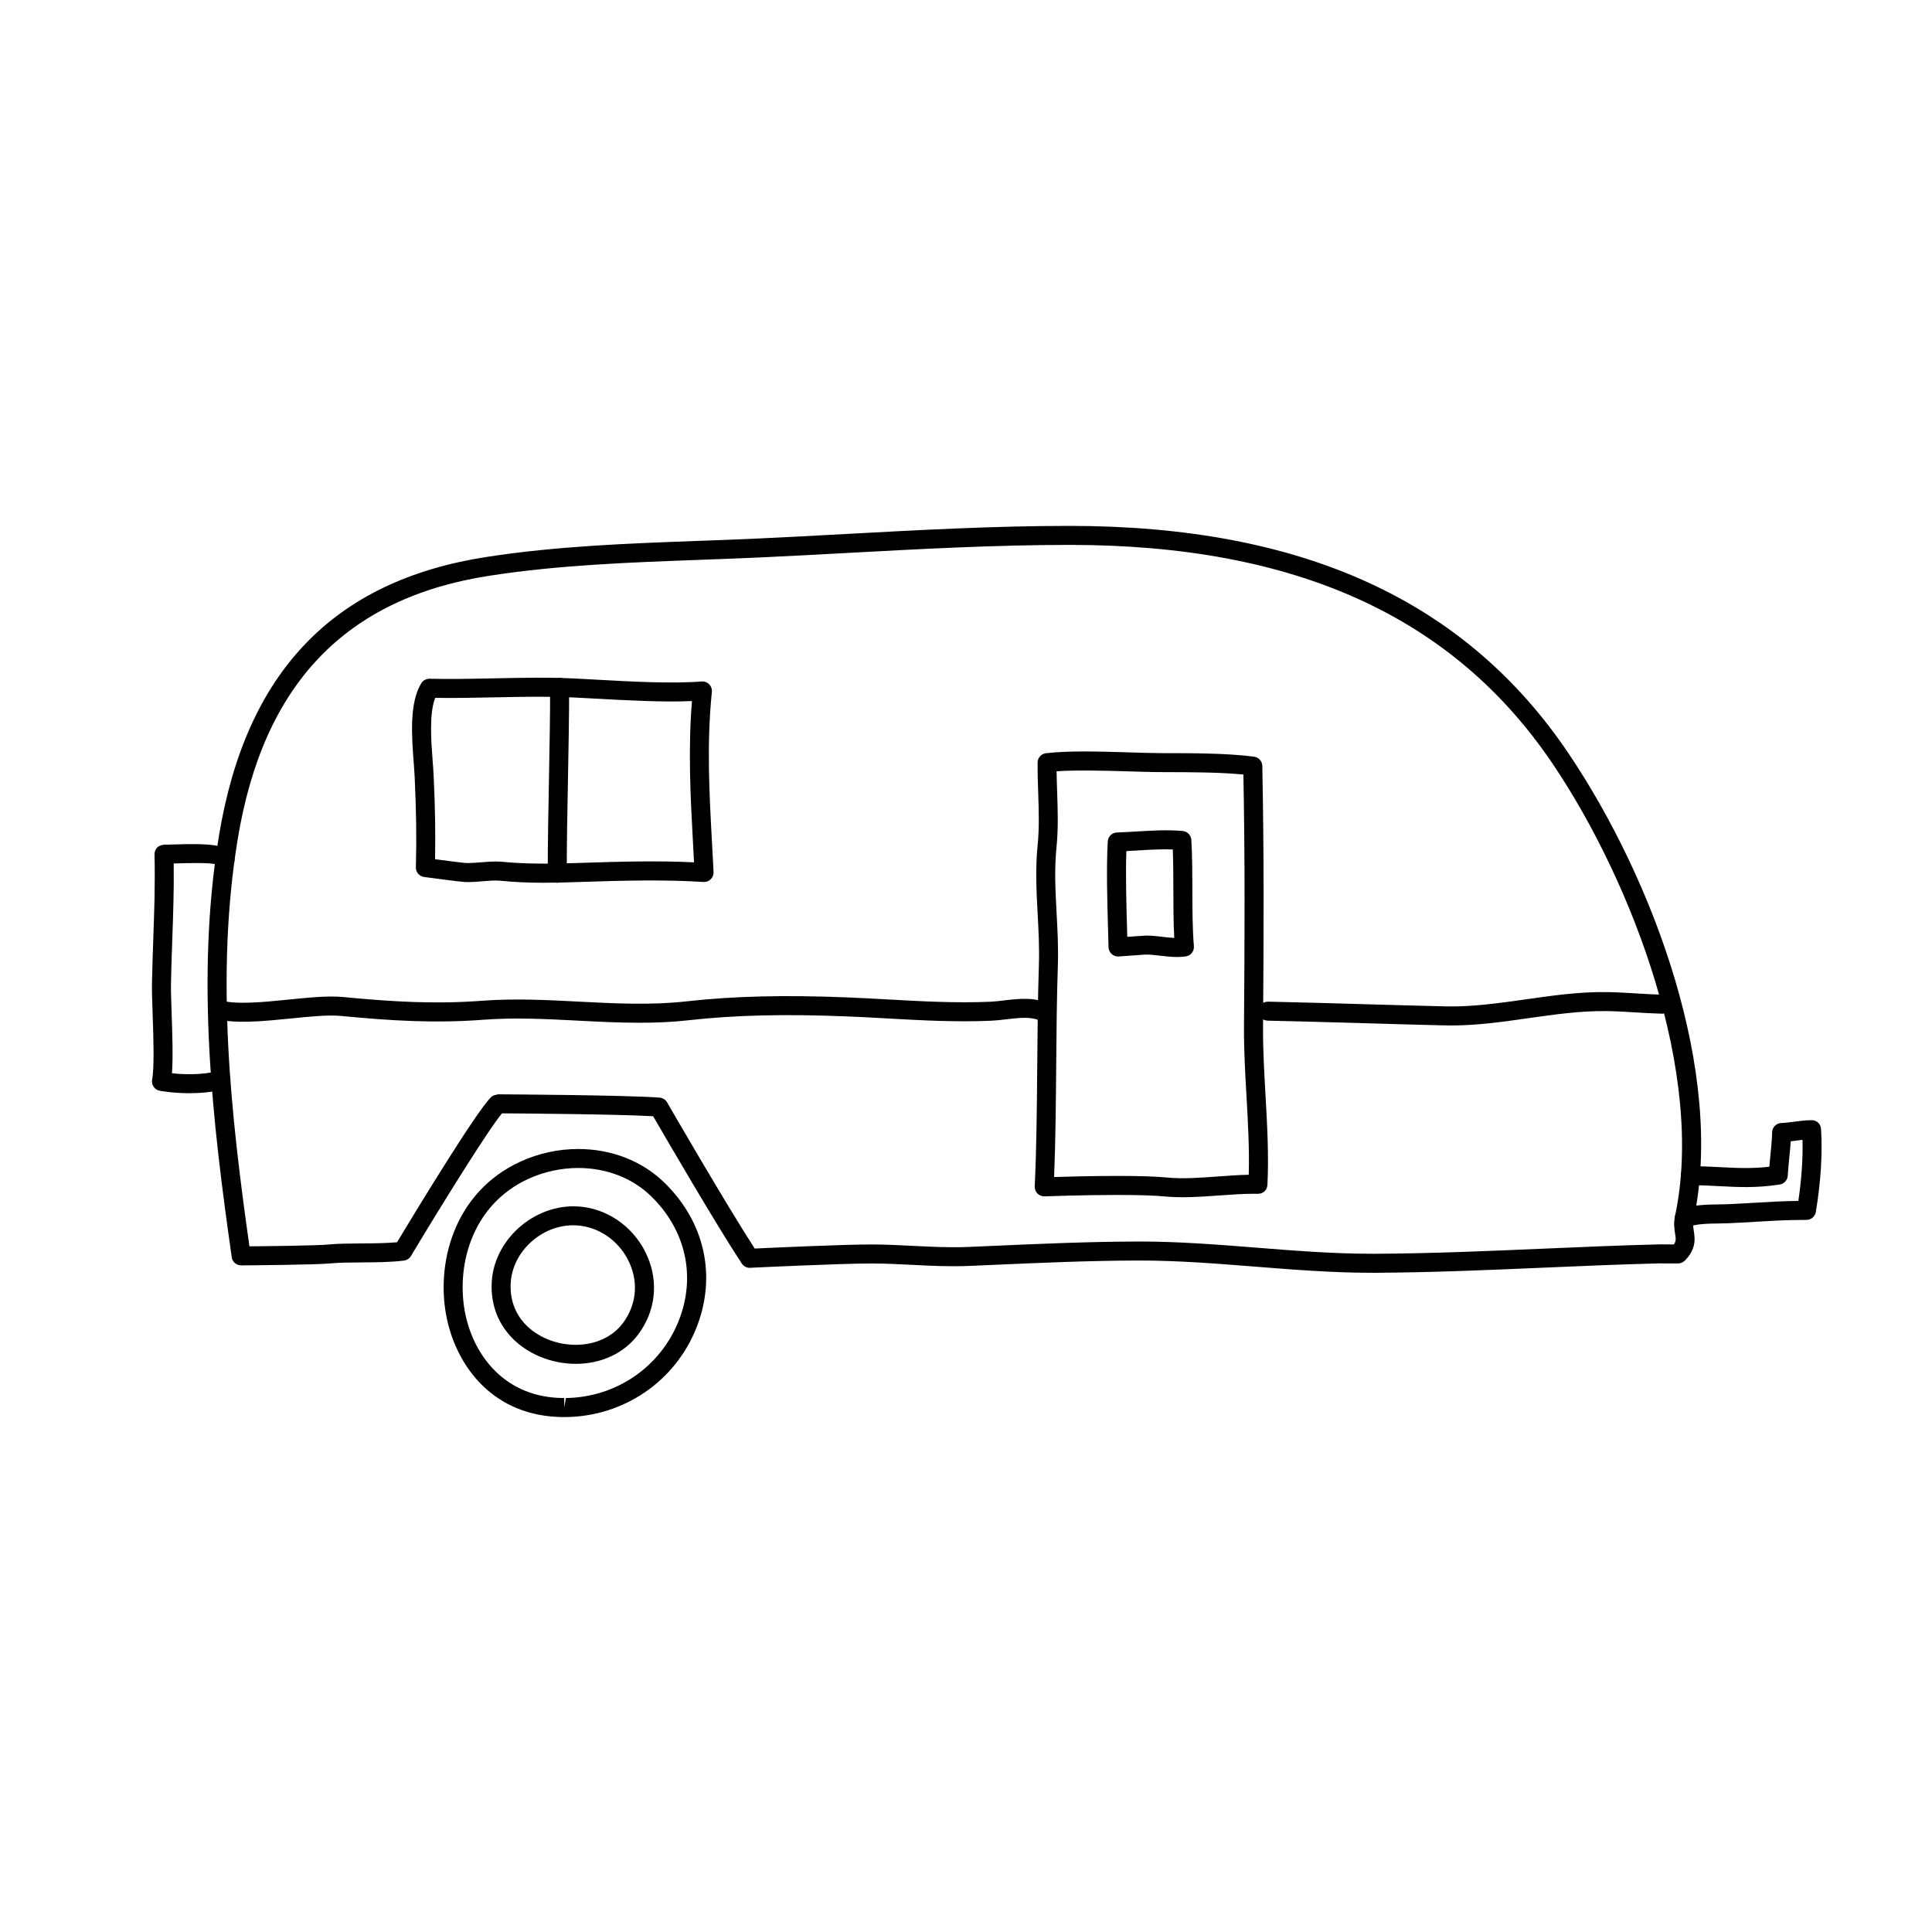
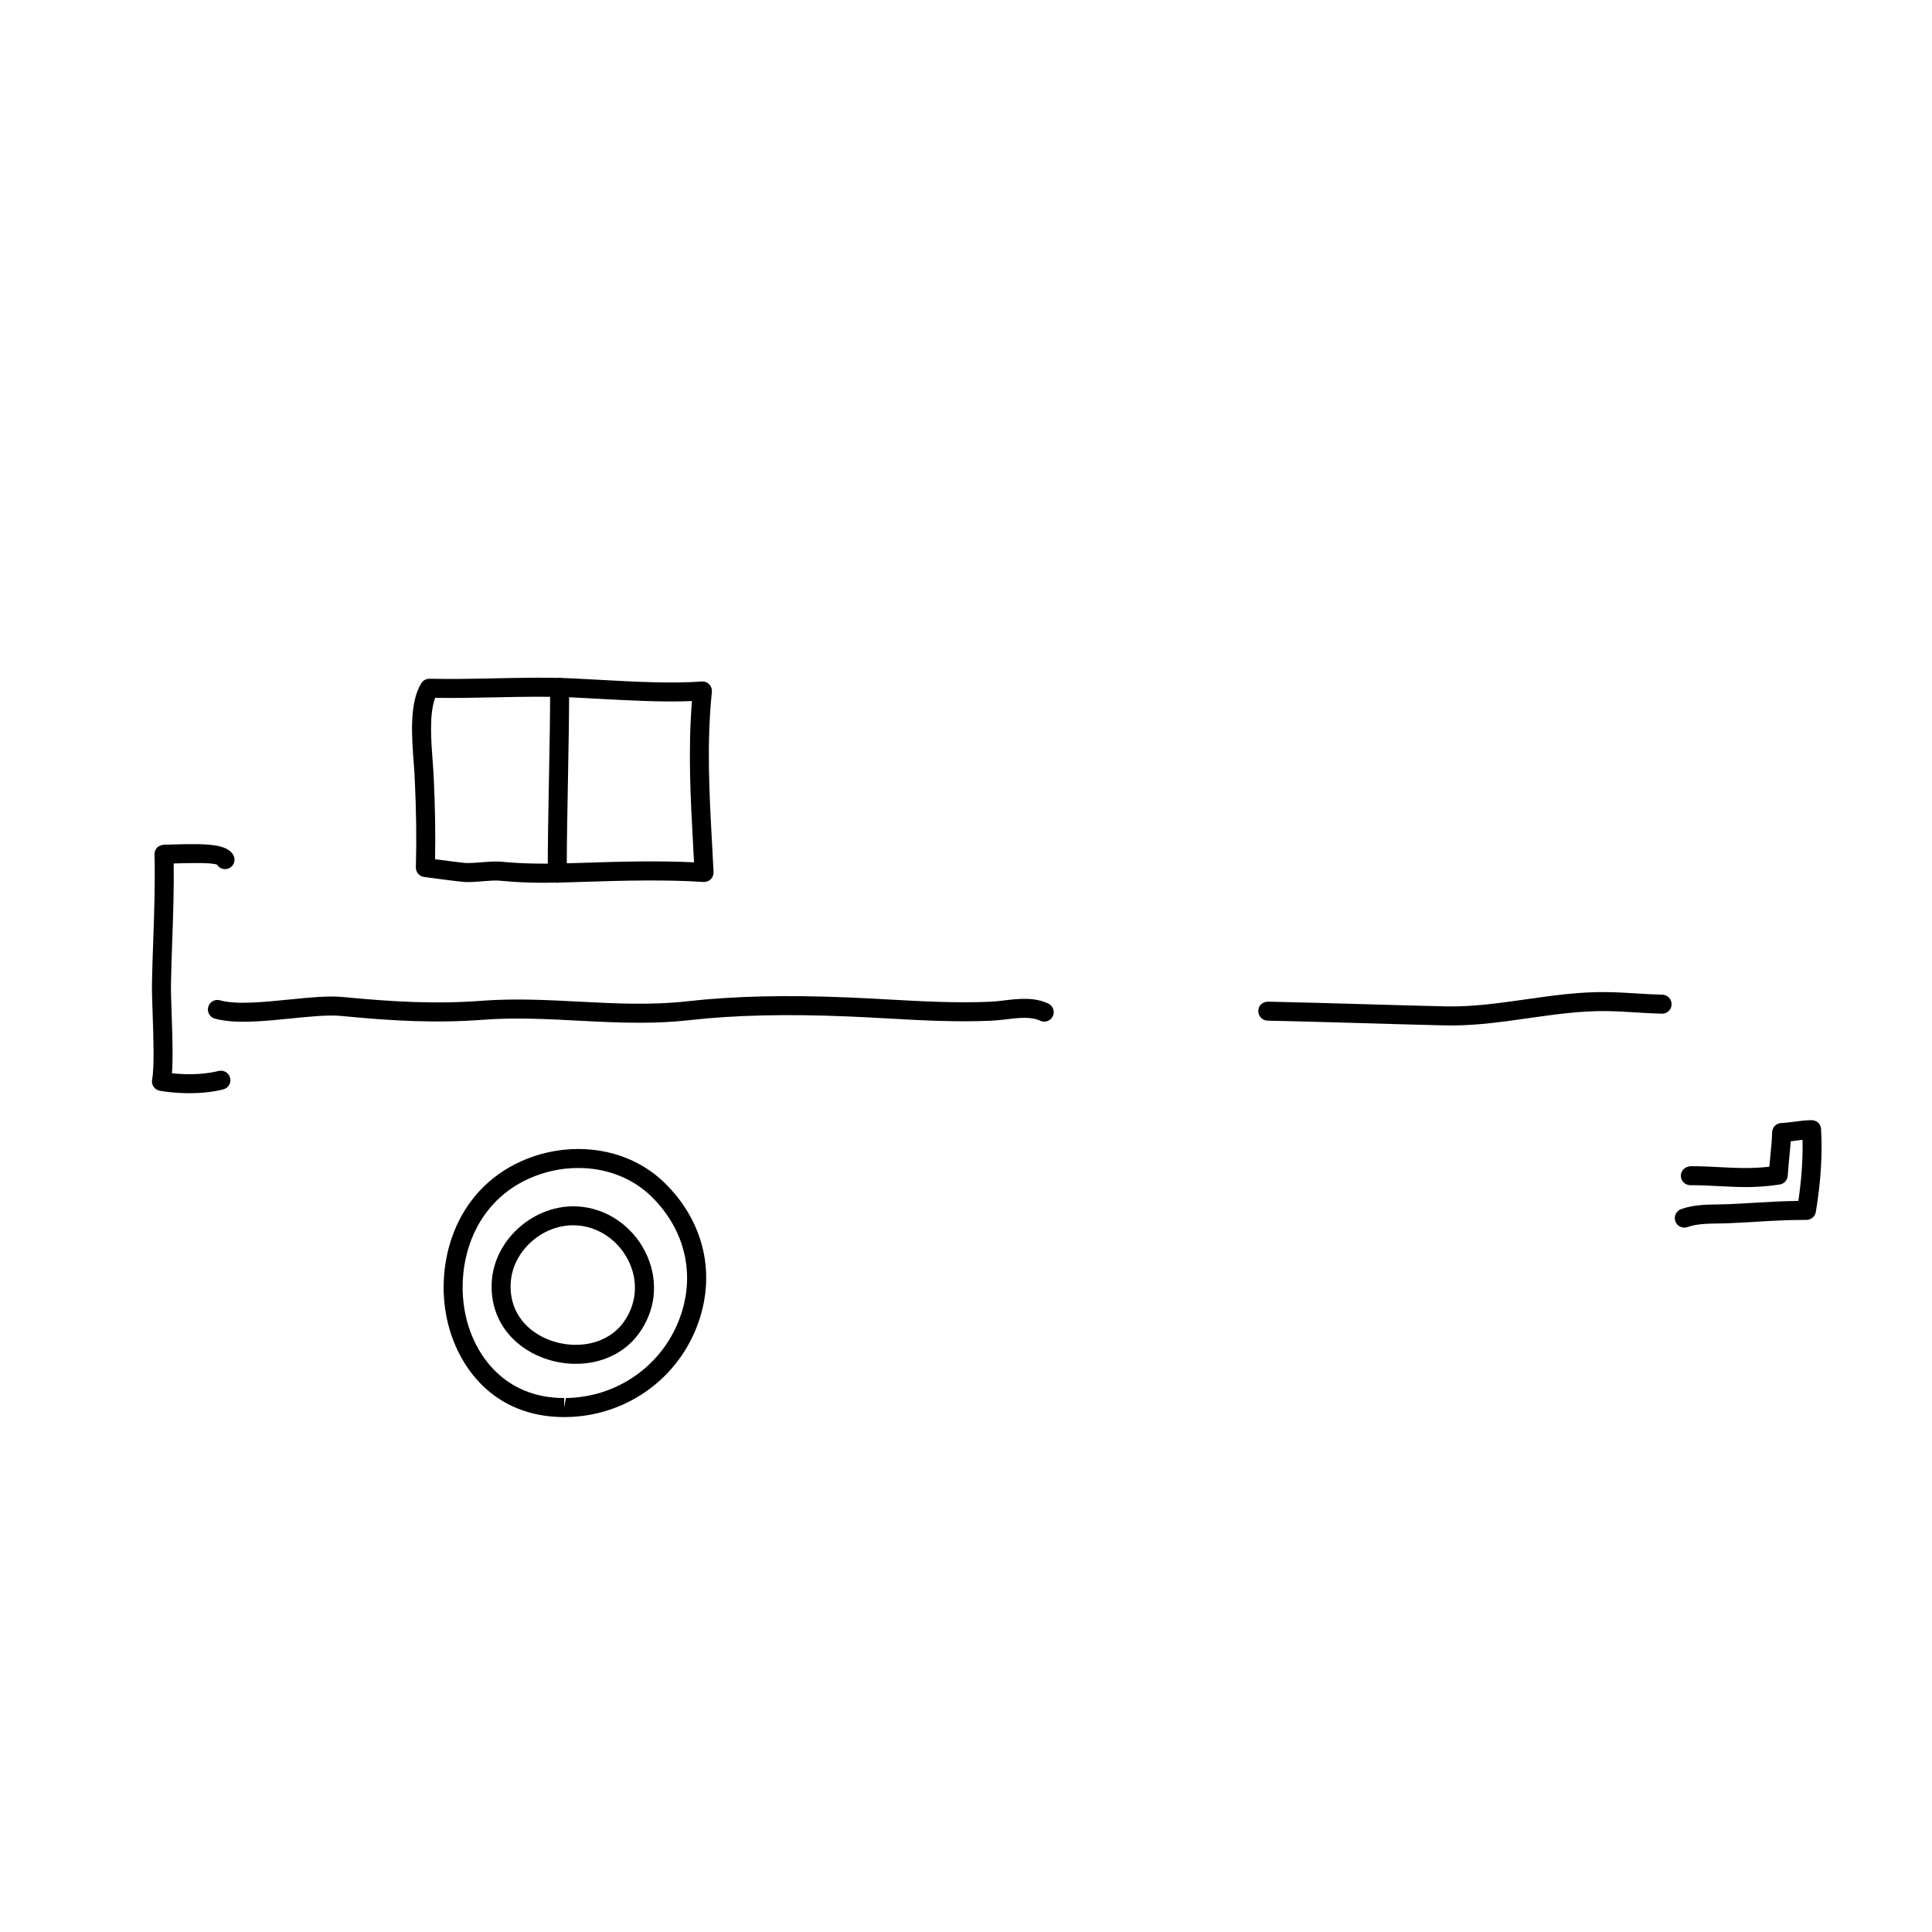
<svg xmlns="http://www.w3.org/2000/svg" fill="#000000" width="800px" height="800px" version="1.1" viewBox="144 144 512 512">
  <g>
-     <path d="m507.53 481.3c-10.395 0-20.852-0.832-30.965-1.633-10.012-0.797-20.363-1.617-30.555-1.617h-0.625c-12.883 0.039-25.84 0.613-38.371 1.164l-6.016 0.262c-5.203 0.227-10.254-0.02-15.312-0.281-3.602-0.18-7.203-0.363-10.883-0.363-8.031 0-31.762 1.133-31.996 1.145-0.84 0.074-1.734-0.383-2.223-1.129-6.559-9.91-20.293-33.512-23.492-39.035-9.43-0.543-34.461-0.73-40.059-0.766-3.856 4.66-16.258 24.68-24.137 37.816-0.398 0.66-1.066 1.102-1.832 1.199-3.281 0.43-7.359 0.465-11.309 0.492-3.078 0.02-5.984 0.047-8.137 0.258-4.055 0.402-22.887 0.523-23.695 0.527h-0.016c-1.254 0-2.316-0.922-2.492-2.16-5.109-35.812-9.582-73.926-3.41-111.56 7.133-43.508 30.309-67.719 70.844-74.008 18.641-2.898 37.824-3.598 56.383-4.277 5.336-0.195 10.66-0.387 15.965-0.637 7.668-0.352 15.34-0.77 23.016-1.188 19.391-1.055 39.449-2.144 59.211-2.144 61.723 0.004 104.97 19.75 132.3 60.363 22.5 33.43 41.457 84.613 33.074 123.61-0.211 0.973-0.082 1.824 0.07 2.812 0.312 2.023 0.73 4.805-2.383 7.934-0.473 0.473-1.117 0.742-1.785 0.742h-0.004l-4.953-0.016c-10.242 0.25-20.484 0.695-30.727 1.137-14.52 0.625-29.539 1.27-44.465 1.352zm-61.52-8.289c10.395 0 20.848 0.832 30.961 1.633 10.012 0.797 20.363 1.617 30.562 1.617h1.02c14.832-0.074 29.801-0.719 44.273-1.344 10.273-0.441 20.551-0.887 30.887-1.145l3.879 0.012c0.629-0.871 0.527-1.516 0.316-2.875-0.188-1.23-0.418-2.75-0.016-4.625 8.027-37.348-11.129-88.254-32.328-119.74-26.328-39.117-68.207-58.133-128.03-58.141-19.73 0-39.715 1.09-59.043 2.137-7.688 0.418-15.375 0.836-23.059 1.188-5.324 0.246-10.664 0.438-16.016 0.637-18.41 0.676-37.449 1.371-55.793 4.223-38.102 5.922-59.898 28.77-66.637 69.855-5.934 36.172-1.805 73.062 3.117 107.85 5.188-0.047 17.98-0.188 21.023-0.488 2.383-0.238 5.394-0.258 8.594-0.281 3.305-0.023 6.715-0.055 9.5-0.316 3.988-6.629 20.98-34.684 24.969-38.5 0.473-0.449 1.164-0.543 1.754-0.699 1.367 0.004 33.574 0.176 42.844 0.871 0.832 0.059 1.578 0.527 1.996 1.254 0.16 0.277 15.566 26.945 23.227 38.742 5.336-0.25 23.715-1.082 30.797-1.082 3.762 0 7.453 0.188 11.133 0.371 4.898 0.242 9.785 0.5 14.836 0.281l6.012-0.262c12.582-0.555 25.594-1.129 38.578-1.168z" />
    <path d="m296.59 505.43c-6.543 0-12.949-2.66-17.113-7.109-3.738-3.988-5.516-9.094-5.148-14.766 0.754-11.637 12.211-21.277 24.25-19.699 7.461 0.988 13.984 6.039 17.023 13.184 2.953 6.941 2.082 14.414-2.394 20.5-3.688 5.008-9.75 7.891-16.617 7.891zm-0.684-36.719c-8.438 0-16.02 6.941-16.555 15.164-0.277 4.254 1.039 8.055 3.793 11 3.238 3.457 8.262 5.516 13.441 5.516 5.25 0 9.828-2.133 12.559-5.844 3.394-4.613 4.055-10.277 1.82-15.539-2.348-5.512-7.344-9.406-13.055-10.168-0.668-0.082-1.34-0.129-2.004-0.129z" />
    <path d="m293.52 519.54c-18.758 0-28.34-13.383-31.059-25.902-3.133-14.438 1.652-33.695 19.559-41.848 4.731-2.156 9.992-3.293 15.211-3.293 8.805 0 16.902 3.16 22.809 8.891 10.762 10.449 13.941 24.852 8.5 38.531-5.621 14.137-19.164 23.406-34.508 23.617-0.008-0.004-0.496 0.004-0.512 0.004zm3.715-66.012c-4.504 0-9.039 0.984-13.125 2.84-15.367 6.992-19.438 23.664-16.723 36.195 2.301 10.602 10.375 21.93 26.137 21.93v2.519l0.441-2.519c13.297-0.18 25.027-8.203 29.891-20.441 4.66-11.723 1.918-24.078-7.324-33.059-4.961-4.809-11.812-7.465-19.297-7.465z" />
    <path d="m194.2 433.71c-4.352 0-7.656-0.609-7.875-0.648-1.355-0.258-2.254-1.559-2.012-2.918 0.621-3.473 0.352-11.25 0.137-17.496-0.109-3.219-0.211-6.09-0.176-7.965 0.066-3.758 0.203-7.598 0.336-11.523 0.262-7.359 0.535-14.977 0.336-22.742-0.016-0.691 0.246-1.355 0.734-1.84 0.488-0.488 1.25-0.656 1.832-0.742 0.672 0.016 1.676-0.016 2.863-0.055 9.078-0.281 13.715 0.047 15.387 2.68 0.746 1.176 0.402 2.731-0.77 3.477-1.18 0.746-2.731 0.398-3.477-0.77-1.176-0.656-8.297-0.434-10.984-0.348-0.172 0.004-0.332 0.012-0.5 0.016 0.098 7.027-0.152 13.871-0.387 20.512-0.137 3.883-0.277 7.699-0.336 11.426-0.031 1.812 0.066 4.594 0.172 7.707 0.191 5.547 0.402 11.695 0.09 15.949 2.832 0.301 7.785 0.539 12.352-0.613 1.344-0.336 2.719 0.473 3.062 1.824 0.344 1.352-0.473 2.719-1.824 3.062-3.066 0.773-6.223 1.008-8.961 1.008z" />
    <path d="m313.48 415.04c-5.512 0-10.965-0.281-16.32-0.559-8.223-0.43-16.723-0.867-25.07-0.238-12.707 0.969-24.262 0.293-37.711-1.008-3.375-0.324-8.184 0.156-13.27 0.672-7.344 0.734-14.93 1.5-20.172 0.039-1.34-0.371-2.121-1.762-1.75-3.102s1.758-2.133 3.102-1.75c4.336 1.203 11.441 0.488 18.312-0.203 5.344-0.535 10.387-1.047 14.262-0.672 13.191 1.273 24.512 1.93 36.848 0.996 8.66-0.656 17.324-0.207 25.711 0.23 9.371 0.484 19.062 0.992 28.633-0.086 12.352-1.387 25.965-1.715 42.875-1.02 3.492 0.141 6.969 0.336 10.438 0.527 8.855 0.492 18.02 1.004 27.102 0.605 1.145-0.051 2.352-0.195 3.594-0.344 3.769-0.449 8.039-0.953 11.758 0.832 1.254 0.598 1.785 2.106 1.18 3.359-0.598 1.254-2.102 1.789-3.359 1.18-2.402-1.152-5.742-0.754-8.984-0.367-1.367 0.16-2.707 0.316-3.969 0.371-9.344 0.414-18.621-0.105-27.598-0.609-3.445-0.191-6.898-0.383-10.363-0.523-16.629-0.684-30.012-0.363-42.109 0.992-4.402 0.504-8.789 0.676-13.137 0.676z" />
    <path d="m528.6 415.76c-0.539 0-1.074-0.004-1.613-0.016-7.144-0.168-14.504-0.379-21.867-0.594-8.508-0.246-17.012-0.492-25.191-0.664-1.391-0.031-2.492-1.18-2.465-2.574 0.031-1.391 0.961-2.394 2.574-2.465 8.188 0.176 16.707 0.418 25.23 0.664 7.352 0.211 14.707 0.422 21.84 0.59 6.941 0.172 14.227-0.867 21.227-1.859 7.012-0.996 14.188-2.035 21.492-1.926 2.695 0.039 5.262 0.195 7.848 0.352 2.231 0.137 4.484 0.277 6.863 0.332 1.391 0.035 2.488 1.188 2.453 2.586-0.035 1.367-1.152 2.453-2.519 2.453h-0.066c-2.438-0.059-4.75-0.207-7.043-0.344-2.508-0.156-4.996-0.309-7.613-0.344-6.793-0.102-13.887 0.902-20.707 1.875-6.68 0.957-13.566 1.934-20.441 1.934z" />
    <path d="m287.99 377.94c-4.066 0-7.684-0.172-11.383-0.535-1.402-0.141-3.098 0.012-4.766 0.145-1.32 0.105-2.625 0.207-3.797 0.207l-0.891-0.02c-1.457-0.07-9.219-1.125-10.762-1.328-1.27-0.176-2.211-1.273-2.18-2.559 0.203-7.738 0.105-14.852-0.312-23.801-0.055-1.152-0.152-2.465-0.258-3.879-0.535-7.074-1.199-15.875 1.996-21.094 0.469-0.766 1.273-1.188 2.207-1.203 5.477 0.137 11.262 0.016 17.059-0.105 7.25-0.152 14.52-0.297 21.27 0.035l6.051 0.324c9.109 0.504 19.824 1.102 27.719 0.469 0.77-0.066 1.477 0.211 2 0.75 0.523 0.535 0.781 1.27 0.707 2.016-1.395 13.73-0.695 26.609 0.051 40.246l0.398 7.492c0.035 0.719-0.238 1.414-0.75 1.918-0.516 0.504-1.215 0.754-1.934 0.715-9.574-0.641-20.836-0.402-32.066-0.023l-0.922 0.031c-3.332 0.109-6.394 0.199-9.438 0.199zm-12.582-5.629c0.59 0 1.152 0.023 1.688 0.074 6.238 0.613 12.629 0.559 20.164 0.312l0.918-0.031c10.316-0.348 20.727-0.598 29.746-0.133l-0.246-4.66c-0.672-12.309-1.367-25.004-0.301-38.082-7.699 0.336-17.234-0.191-25.426-0.641l-6.019-0.316c-6.641-0.328-13.789-0.176-20.922-0.031-5.309 0.109-10.617 0.215-15.68 0.137-1.621 4.172-1.078 11.418-0.664 16.844 0.109 1.473 0.211 2.832 0.266 4.019 0.383 8.195 0.492 14.887 0.363 21.902 3.344 0.441 7.332 0.953 8.102 0.992l0.645 0.016c1.047 0 2.215-0.098 3.402-0.191 1.348-0.102 2.711-0.211 3.965-0.211z" />
    <path d="m291.68 377.94c-1.387 0-2.519-1.125-2.519-2.516-0.016-7.144 0.152-15.91 0.312-24.672 0.168-8.727 0.332-17.445 0.312-24.562 0-1.391 1.125-2.519 2.516-2.523h0.004c1.387 0 2.519 1.125 2.519 2.516 0.016 7.141-0.152 15.906-0.312 24.668-0.168 8.727-0.332 17.453-0.312 24.566 0 1.391-1.125 2.523-2.519 2.523 0.004 0 0 0 0 0z" />
-     <path d="m455.94 397.62c-1.426 0-2.918-0.168-4.398-0.344-1.27-0.152-2.535-0.301-3.734-0.301l-0.516 0.012-6.812 0.484c-0.691 0.051-1.367-0.188-1.875-0.645-0.508-0.457-0.805-1.113-0.828-1.797l-0.109-3.934c-0.223-7.617-0.5-17.098-0.098-24.105 0.074-1.301 1.129-2.328 2.43-2.371 1.742-0.059 3.457-0.168 5.152-0.266 4.086-0.246 8.09-0.488 12.258-0.137 1.25 0.105 2.227 1.109 2.309 2.359 0.25 4.191 0.262 8.793 0.273 13.238 0.012 5.106 0.016 10.379 0.402 14.938 0.109 1.309-0.805 2.484-2.102 2.699-0.758 0.117-1.551 0.168-2.352 0.168zm-8.137-5.684c1.387 0 2.852 0.168 4.316 0.336 1.031 0.121 2.066 0.246 3.074 0.293-0.227-4.074-0.23-8.473-0.242-12.746-0.004-3.586-0.016-7.273-0.152-10.711-3.144-0.109-6.219 0.086-9.34 0.273-0.984 0.059-1.969 0.117-2.961 0.172-0.227 6.508 0.012 14.688 0.207 21.398l0.035 1.316z" />
-     <path d="m457.37 461.28c-1.578 0-3.109-0.059-4.566-0.203-2.715-0.266-6.988-0.402-12.691-0.402-9.289 0-19.191 0.367-19.289 0.371-0.609 0.047-1.387-0.242-1.883-0.746-0.492-0.5-0.754-1.184-0.727-1.891 0.48-10.102 0.574-21.172 0.664-31.875 0.074-8.973 0.152-18.012 0.441-26.793 0.152-4.629-0.098-9.145-0.328-13.512-0.316-5.871-0.645-11.934-0.004-18.277 0.457-4.516 0.309-9.008 0.152-13.754-0.09-2.66-0.176-5.352-0.16-8.102 0.004-1.273 0.969-2.344 2.231-2.488 2.715-0.312 6.062-0.465 10.219-0.465 3.824 0 7.828 0.125 11.617 0.242 3.285 0.105 6.398 0.203 9.07 0.207 7.969 0.004 17.383 0.016 24.223 0.934 1.234 0.168 2.16 1.203 2.188 2.449 0.473 24.324 0.379 43.934 0.195 68.977-0.047 6.074 0.309 12.258 0.648 18.234 0.441 7.769 0.902 15.801 0.516 23.789-0.066 1.367-1.047 2.402-2.578 2.398l-1.125-0.016c-2.742 0-5.769 0.223-8.855 0.441-3.309 0.234-6.723 0.48-9.957 0.48zm-17.254-5.648c5.871 0 10.305 0.145 13.184 0.43 4.117 0.406 8.961 0.047 13.648-0.297 2.754-0.203 5.473-0.395 7.984-0.441 0.191-6.953-0.211-14.012-0.598-20.859-0.348-6.062-0.707-12.324-0.66-18.559 0.176-24.242 0.273-43.387-0.156-66.645-6.293-0.625-14.379-0.629-21.016-0.641-3.117 0-6.289-0.102-9.629-0.207-6.578-0.203-14.027-0.363-18.863-0.016 0.023 1.895 0.086 3.769 0.152 5.621 0.156 4.711 0.316 9.578-0.172 14.43-0.605 5.953-0.301 11.562 0.02 17.496 0.242 4.473 0.492 9.098 0.332 13.957-0.289 8.742-0.363 17.738-0.438 26.672-0.086 9.801-0.172 19.906-0.551 29.348 3.641-0.113 10.344-0.289 16.762-0.289z" />
    <path d="m590.36 469.33c-1.027 0-1.996-0.637-2.367-1.656-0.48-1.309 0.195-2.754 1.5-3.231 3.211-1.168 6.707-1.215 9.785-1.258 0.832-0.012 1.652-0.02 2.453-0.055 2.559-0.105 4.953-0.246 7.301-0.387 3.84-0.227 7.496-0.441 11.551-0.488 0.852-5.777 1.223-11.203 1.102-16.191-0.516 0.055-1.02 0.125-1.523 0.191-0.523 0.07-1.055 0.141-1.598 0.203-0.098 1.426-0.238 2.867-0.383 4.301-0.16 1.605-0.316 3.215-0.406 4.797-0.066 1.188-0.953 2.172-2.133 2.352-6.172 0.953-10.957 0.707-16.035 0.434-2.422-0.125-4.902-0.266-7.644-0.25h-0.004c-1.387 0-2.516-1.125-2.519-2.516-0.004-1.477 1.293-2.519 2.766-2.523 2.731 0 5.231 0.133 7.668 0.258 4.238 0.223 8.262 0.43 13.02-0.117 0.082-0.977 0.18-1.953 0.277-2.938 0.207-2.07 0.418-4.144 0.465-6.188 0.031-1.32 1.078-2.394 2.398-2.453 1.27-0.059 2.371-0.211 3.465-0.352 1.441-0.191 2.867-0.379 4.543-0.406 1.457-0.016 2.484 1.023 2.559 2.367 0.398 6.625-0.066 14.016-1.387 21.961-0.203 1.215-1.254 2.106-2.484 2.106-0.277-0.031-0.434 0-0.645 0-4.523 0-8.531 0.238-12.766 0.492-2.371 0.141-4.797 0.289-7.391 0.395-0.848 0.035-1.715 0.047-2.59 0.059-2.816 0.039-5.727 0.082-8.133 0.953-0.266 0.09-0.559 0.141-0.844 0.141z" />
  </g>
</svg>